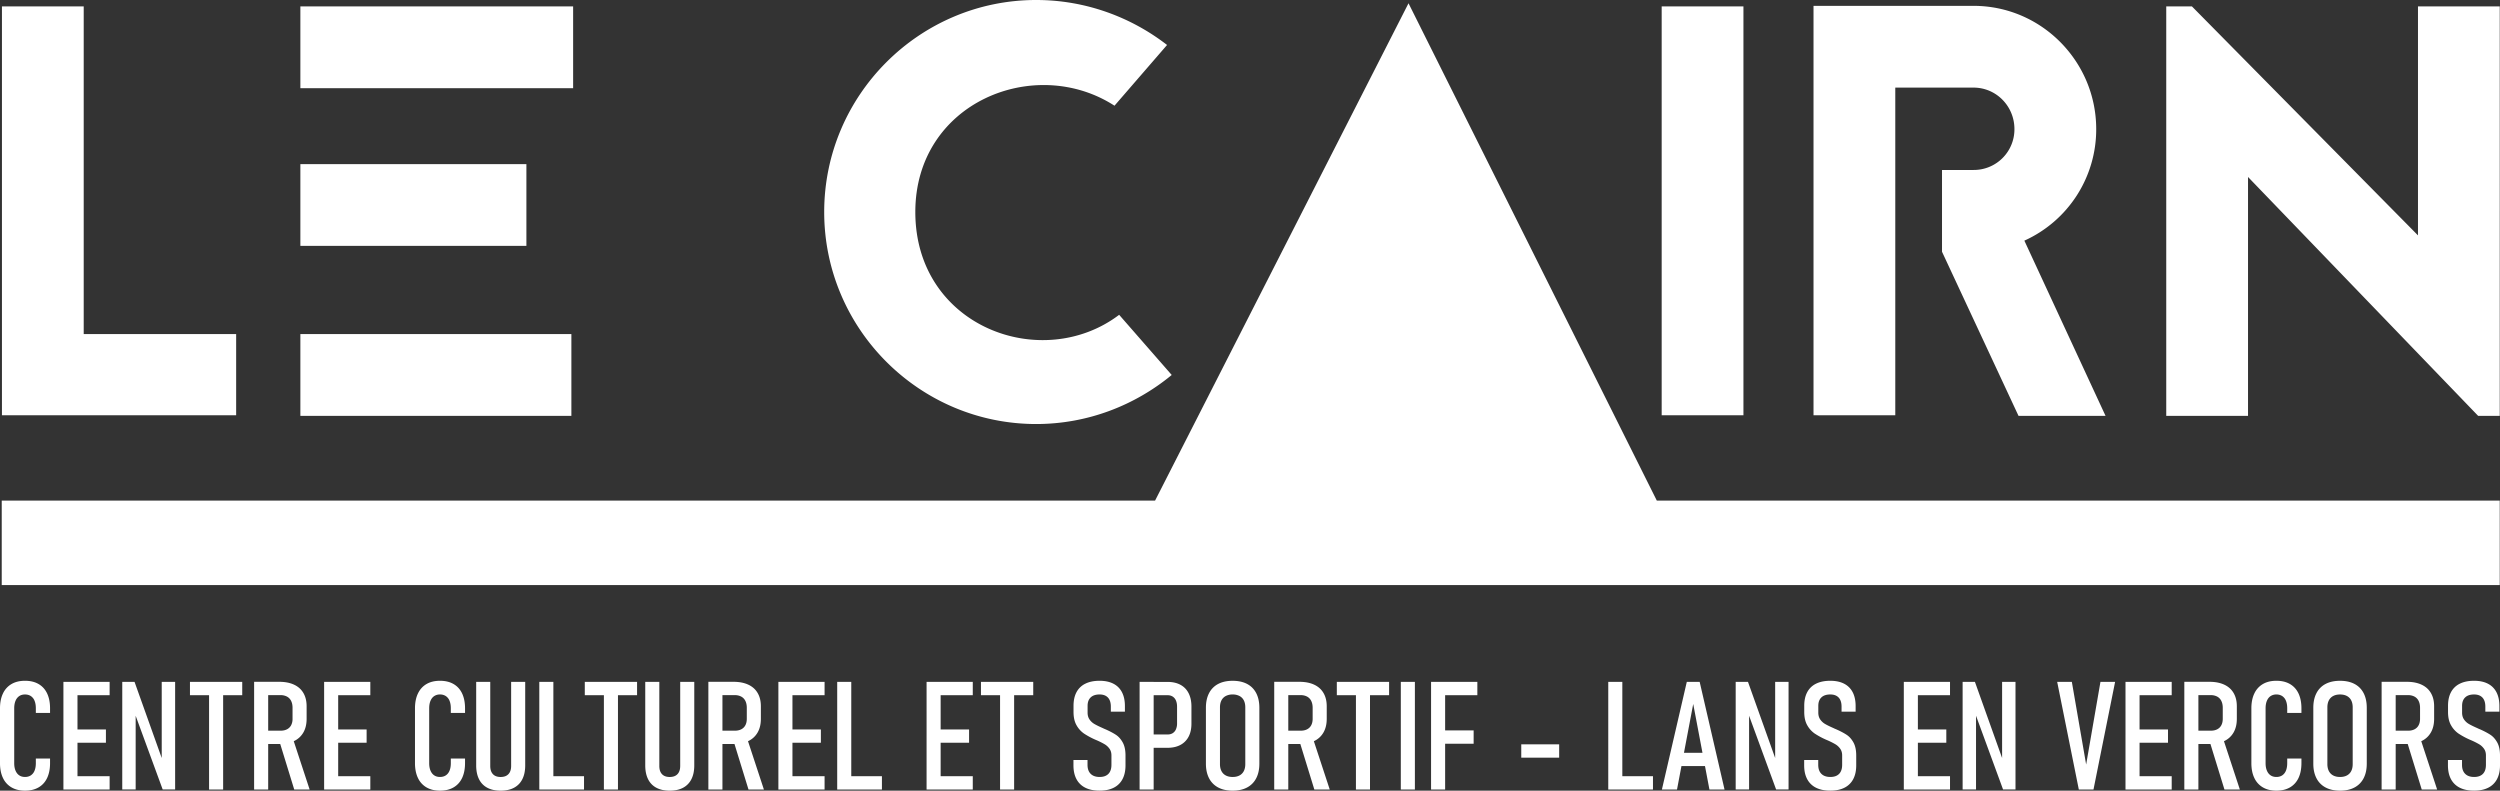
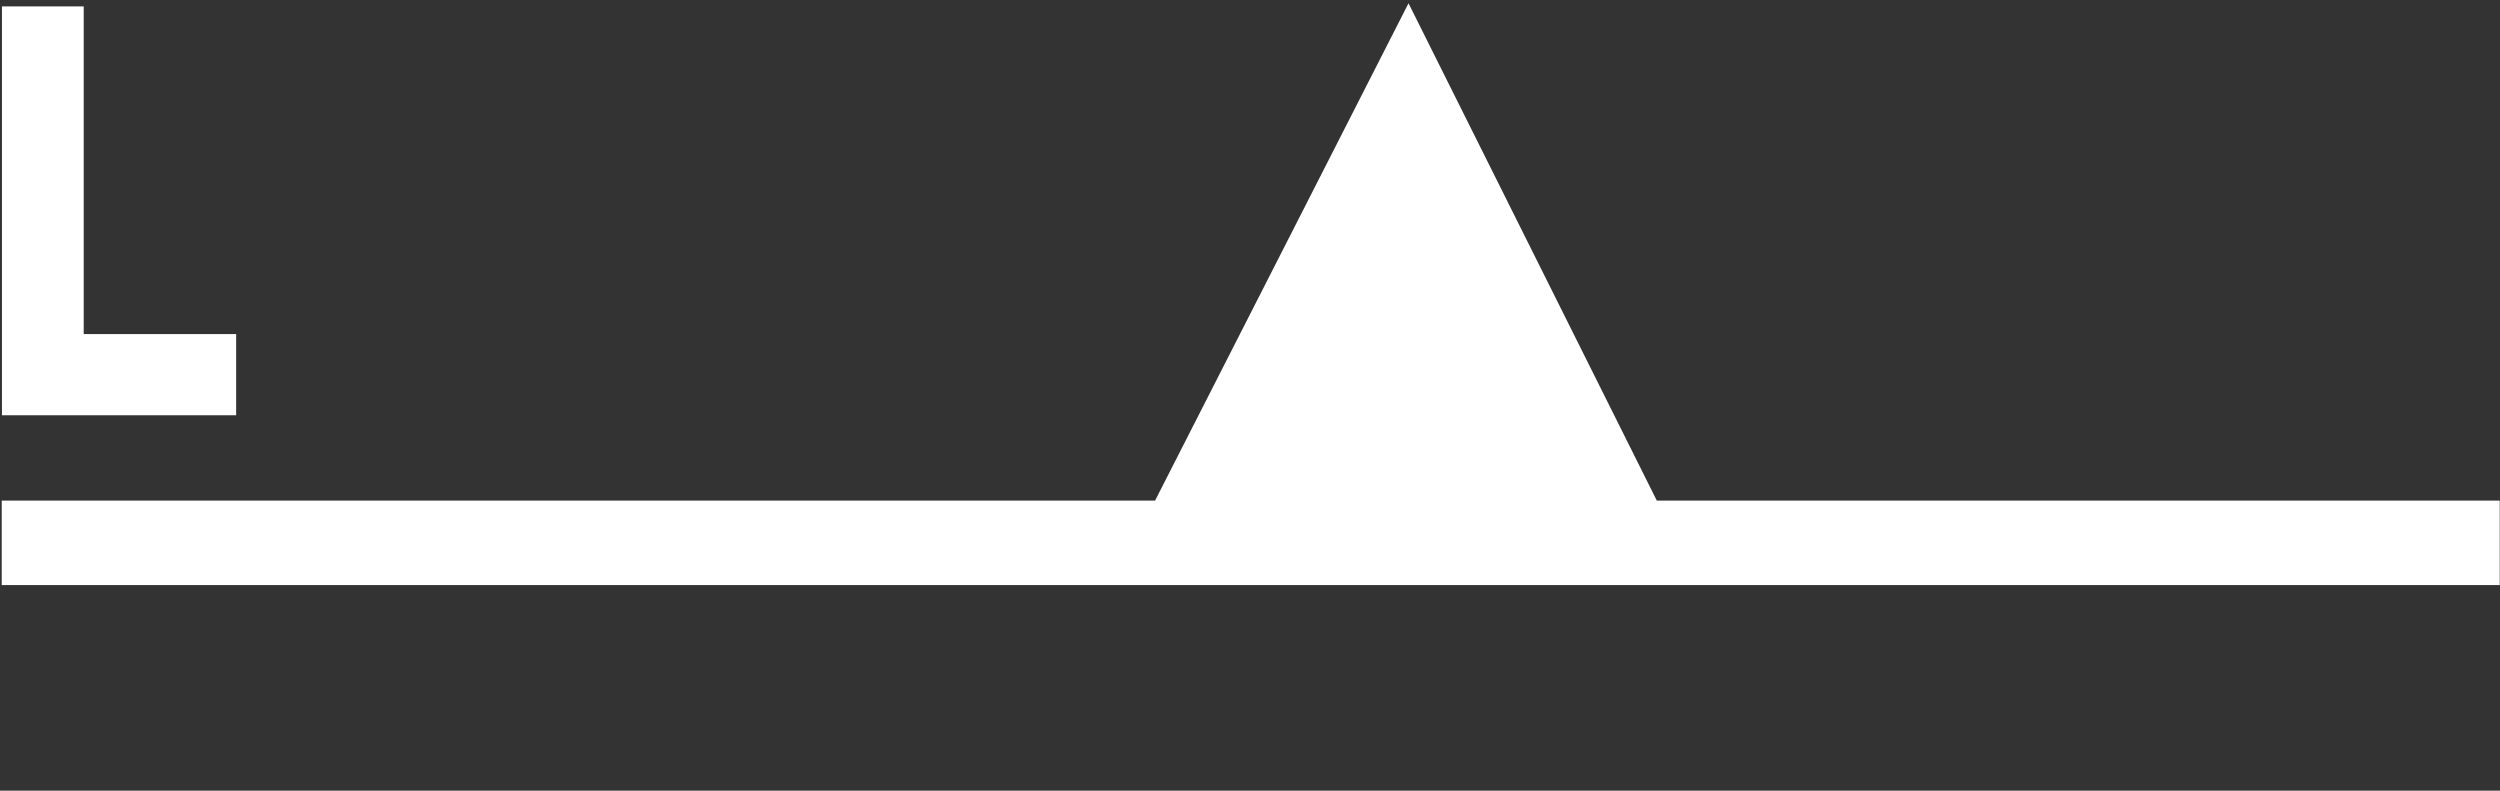
<svg xmlns="http://www.w3.org/2000/svg" viewBox="0 0 294.409 93.112" xml:space="preserve">
  <rect x="0" y="0" width="294.409" height="93.112" fill="#333333" stroke="none" />
  <g fill="#fff">
    <path d="m165.872.384-29.848 58.572H.204V68.9h294.175v-9.944h-99.265zM27.81 39.343H9.858V.757H.229v48.147H27.81z" />
-     <path d="M35.373 39.343h31.915v9.629H35.373zm0-20.016h26.618v9.63H35.373zm0-18.57h32.121v9.63H35.373zm86.656 49.178c6.052 0 11.624-2.201 15.957-5.777l-6.19-7.085c-9.079 6.878-24.004 1.444-24.004-12.106 0-12.931 14.1-18.571 23.455-12.518l6.19-7.153C133.172 1.995 127.806 0 122.029 0c-13.757 0-24.968 11.211-24.968 24.968 0 13.756 11.212 24.967 24.968 24.967zM195.685.757h9.629v48.147h-9.629zm27.51 9.56h9.217c2.683 0 4.815 2.201 4.815 4.884a4.786 4.786 0 0 1-4.815 4.815h-3.714v9.63l9.01 19.327h10.249l-9.561-20.634a14.37 14.37 0 0 0 8.461-13.137c0-7.979-6.466-14.513-14.445-14.513h-18.846v48.216h9.629V10.317zM284.75.757v26.962L258.132.757h-3.027v48.216h9.63V20.841l27.1 28.132h2.544V.757zM1.36 92.728a2.494 2.494 0 0 1-1.011-1.111C.116 91.131 0 90.548 0 89.868v-6.444c0-.686.116-1.272.349-1.757a2.494 2.494 0 0 1 1.007-1.112c.439-.256.969-.384 1.591-.384s1.154.128 1.596.384.778.626 1.007 1.112c.23.485.344 1.068.344 1.748v.541H4.22v-.541c0-.343-.049-.637-.148-.881a1.18 1.18 0 0 0-.436-.558c-.192-.128-.422-.192-.689-.192s-.495.064-.684.192a1.219 1.219 0 0 0-.436.558c-.102.244-.153.54-.153.889v6.444c0 .343.051.637.153.881.102.244.247.43.436.558.189.128.417.192.684.192s.497-.064.689-.192a1.18 1.18 0 0 0 .436-.558c.099-.244.148-.538.148-.881v-.541h1.674v.541c0 .68-.114 1.263-.344 1.749-.229.485-.565.855-1.007 1.111s-.974.384-1.596.384c-.615.001-1.145-.127-1.587-.383zm6.108-12.426h1.657v12.679H7.468V80.302zm.864 0h4.578v1.569H8.332v-1.569zm0 5.599h4.142v1.569H8.332v-1.569zm0 5.511h4.578v1.569H8.332v-1.569zm6.065-11.11h1.448l3.471 9.723-.27.227v-9.95h1.578v12.67h-1.465l-3.453-9.418.271-.227v9.644h-1.579V80.302zm7.974 0h6.156v1.569h-6.156v-1.569zm2.25 1.038h1.657v11.642h-1.657V81.34zm5.305-1.047h1.657v12.688h-1.657V80.293zm.776 5.756h2.337c.296 0 .551-.055.763-.166.212-.11.373-.27.484-.48a1.61 1.61 0 0 0 .165-.758v-1.291c0-.314-.055-.583-.165-.807a1.144 1.144 0 0 0-.484-.51 1.572 1.572 0 0 0-.763-.175h-2.337v-1.569h2.189c.674 0 1.253.112 1.735.336.483.224.85.552 1.103.985.253.433.379.952.379 1.557v1.482c0 .623-.126 1.156-.379 1.601a2.468 2.468 0 0 1-1.103 1.016c-.483.232-1.061.349-1.735.349h-2.189v-1.57zm2.18 1.177 1.561-.401 2.023 6.156h-1.814l-1.77-5.755zm5.288-6.924h1.657v12.679H38.17V80.302zm.863 0h4.578v1.569h-4.578v-1.569zm0 5.599h4.142v1.569h-4.142v-1.569zm0 5.511h4.578v1.569h-4.578v-1.569zm11.197 1.316a2.5 2.5 0 0 1-1.011-1.111c-.233-.486-.349-1.069-.349-1.749v-6.444c0-.686.116-1.272.349-1.757.233-.486.569-.856 1.007-1.112s.969-.384 1.592-.384c.621 0 1.153.128 1.596.384.441.256.777.626 1.007 1.112.229.485.344 1.068.344 1.748v.541H53.09v-.541c0-.343-.049-.637-.148-.881a1.187 1.187 0 0 0-.436-.558 1.214 1.214 0 0 0-.689-.192 1.19 1.19 0 0 0-.685.192c-.19.128-.334.314-.436.558-.102.244-.153.54-.153.889v6.444c0 .343.051.637.153.881.102.244.246.43.436.558.188.128.417.192.685.192.267 0 .497-.064.689-.192.191-.128.337-.314.436-.558.099-.244.148-.538.148-.881v-.541h1.674v.541c0 .68-.115 1.263-.344 1.749-.23.485-.566.855-1.007 1.111-.443.256-.975.384-1.596.384-.616.001-1.144-.127-1.587-.383zm7.155.039a2.248 2.248 0 0 1-.976-1.011c-.222-.445-.332-.987-.332-1.626v-9.828h1.657V90.2c0 .418.104.74.314.964.208.223.512.336.907.336.401 0 .708-.112.919-.336.213-.224.319-.545.319-.964v-9.897h1.657v9.828c0 .64-.112 1.182-.336 1.626a2.279 2.279 0 0 1-.981 1.011c-.43.23-.957.344-1.578.344-.617 0-1.139-.114-1.57-.345zm6.125-12.465h1.657v12.679H63.51V80.302zm.89 11.11h4.377v1.569H64.4v-1.569zm4.468-11.11h6.156v1.569h-6.156v-1.569zm2.249 1.038h1.657v11.642h-1.657V81.34zm6.178 11.427a2.248 2.248 0 0 1-.976-1.011c-.222-.445-.332-.987-.332-1.626v-9.828h1.657V90.2c0 .418.104.74.314.964.208.223.512.336.907.336.401 0 .708-.112.919-.336.213-.224.319-.545.319-.964v-9.897h1.657v9.828c0 .64-.112 1.182-.336 1.626a2.279 2.279 0 0 1-.981 1.011c-.43.23-.957.344-1.578.344-.617 0-1.139-.114-1.57-.345zm6.125-12.474h1.657v12.688H83.42V80.293zm.777 5.756h2.336c.296 0 .551-.055.763-.166.211-.11.374-.27.483-.48.111-.209.166-.462.166-.758v-1.291c0-.314-.055-.583-.166-.807a1.142 1.142 0 0 0-.483-.51 1.572 1.572 0 0 0-.763-.175h-2.336v-1.569h2.189c.674 0 1.252.112 1.735.336.482.224.85.552 1.102.985.253.433.38.952.38 1.557v1.482c0 .623-.127 1.156-.38 1.601a2.46 2.46 0 0 1-1.102 1.016c-.483.232-1.061.349-1.735.349h-2.189v-1.57zm2.179 1.177 1.561-.401 2.024 6.156h-1.814l-1.771-5.755zm5.289-6.924h1.657v12.679h-1.657V80.302zm.863 0h4.578v1.569h-4.578v-1.569zm0 5.599h4.142v1.569h-4.142v-1.569zm0 5.511h4.578v1.569h-4.578v-1.569zm6.064-11.11h1.657v12.679h-1.657V80.302zm.89 11.11h4.377v1.569h-4.377v-1.569zm9.635-11.11h1.657v12.679h-1.657V80.302zm.863 0h4.578v1.569h-4.578v-1.569zm0 5.599h4.142v1.569h-4.142v-1.569zm0 5.511h4.578v1.569h-4.578v-1.569zm5.542-11.11h6.156v1.569h-6.156v-1.569zm2.249 1.038h1.657v11.642h-1.657V81.34zm10.045 11.427a2.341 2.341 0 0 1-1.046-1.011c-.238-.445-.357-.987-.357-1.626v-.628h1.657v.567c0 .459.123.812.371 1.059.246.247.6.371 1.059.371.448 0 .79-.122 1.03-.366.238-.244.357-.599.357-1.064v-1.108c0-.308-.076-.569-.227-.784a1.87 1.87 0 0 0-.567-.528 9.016 9.016 0 0 0-.976-.488.128.128 0 0 1-.035-.014l-.122-.052a9.005 9.005 0 0 1-1.313-.715 2.927 2.927 0 0 1-.868-.968c-.238-.412-.357-.935-.357-1.569v-.733c0-.628.118-1.161.353-1.6a2.317 2.317 0 0 1 1.042-.999c.459-.227 1.018-.34 1.674-.34.639 0 1.182.115 1.626.344.445.229.782.566 1.012 1.011.229.445.344.984.344 1.618v.663h-1.657v-.593c0-.466-.114-.82-.34-1.064-.227-.244-.555-.367-.985-.367-.459 0-.809.116-1.05.349-.242.232-.363.564-.363.994v.793c0 .32.076.589.227.807.15.218.34.394.566.527.227.134.539.288.934.462.041.018.079.035.114.053a2.01 2.01 0 0 0 .204.091c.032.014.062.028.092.039.505.227.912.443 1.22.65.309.206.57.504.785.893.215.39.324.899.324 1.526v1.16c0 .64-.118 1.182-.353 1.626a2.334 2.334 0 0 1-1.034 1.011c-.453.23-1.006.344-1.657.344-.663.004-1.225-.11-1.684-.341zm6.387-12.465h1.657v12.679h-1.657V80.302zm.916 6.192h2.397c.227 0 .424-.052.589-.157a1 1 0 0 0 .379-.453 1.73 1.73 0 0 0 .131-.707v-1.944c0-.284-.043-.529-.131-.732a1.01 1.01 0 0 0-.379-.466 1.05 1.05 0 0 0-.589-.162h-2.397v-1.569h2.362c.6 0 1.11.114 1.531.34.421.227.743.558.964.994.221.437.332.96.332 1.57v2.014c0 .599-.112 1.111-.336 1.535a2.287 2.287 0 0 1-.968.972c-.422.224-.929.336-1.523.336h-2.362v-1.571zm8.341 6.243a2.514 2.514 0 0 1-1.077-1.09c-.248-.477-.371-1.05-.371-1.718v-6.574c0-.675.123-1.25.371-1.726a2.495 2.495 0 0 1 1.077-1.086c.47-.247 1.037-.37 1.7-.37.662 0 1.229.123 1.7.37.471.248.83.609 1.077 1.086.246.476.37 1.052.37 1.726v6.574c0 .669-.123 1.241-.37 1.718-.248.476-.606.84-1.077 1.09-.471.25-1.038.375-1.7.375-.663 0-1.231-.125-1.7-.375zm2.507-1.417a1.19 1.19 0 0 0 .51-.519c.115-.227.173-.5.173-.82v-6.68c0-.319-.058-.593-.173-.82a1.187 1.187 0 0 0-.51-.518 1.702 1.702 0 0 0-.807-.179 1.7 1.7 0 0 0-.807.179c-.223.119-.394.292-.51.518s-.175.5-.175.82v6.68c0 .319.058.593.175.82.116.227.287.4.51.519s.493.179.807.179c.314 0 .582-.059.807-.179zm4.09-11.027h1.657v12.688h-1.657V80.293zm.777 5.756h2.336c.296 0 .551-.055.763-.166.211-.11.374-.27.483-.48.111-.209.167-.462.167-.758v-1.291c0-.314-.056-.583-.167-.807a1.142 1.142 0 0 0-.483-.51 1.572 1.572 0 0 0-.763-.175h-2.336v-1.569h2.189c.674 0 1.252.112 1.735.336.482.224.85.552 1.102.985.253.433.38.952.38 1.557v1.482c0 .623-.127 1.156-.38 1.601a2.46 2.46 0 0 1-1.102 1.016c-.483.232-1.061.349-1.735.349h-2.189v-1.57zm2.179 1.177 1.561-.401 2.024 6.156h-1.814l-1.771-5.755zm4.417-6.924h6.156v1.569h-6.156v-1.569zm2.25 1.038h1.657v11.642h-1.657V81.34zm6.942 11.641h-1.657V80.302h1.657v12.679zm1.906-12.679h1.657v12.679h-1.657V80.302zm.872 0h4.579v1.569H169.4v-1.569zm0 5.712h4.142v1.57H169.4v-1.57zm14.214 1.64v1.569h-4.464v-1.569h4.464zm5.781-7.352h1.657v12.679h-1.657V80.302zm.889 11.11h4.377v1.569h-4.377v-1.569zm8.359-11.11h1.517l2.929 12.679h-1.779l-1.91-10.08-1.91 10.08h-1.779l2.932-12.679zm-1.056 8.354h3.759v1.561h-3.759v-1.561zm6.815-8.354h1.448l3.471 9.723-.271.227v-9.95h1.578v12.67h-1.465l-3.453-9.418.269-.227v9.644h-1.578V80.302zm9.466 12.465a2.341 2.341 0 0 1-1.046-1.011c-.238-.445-.357-.987-.357-1.626v-.628h1.657v.567c0 .459.123.812.371 1.059.246.247.6.371 1.059.371.448 0 .79-.122 1.03-.366.238-.244.357-.599.357-1.064v-1.108c0-.308-.076-.569-.227-.784a1.87 1.87 0 0 0-.567-.528 9.016 9.016 0 0 0-.976-.488.128.128 0 0 1-.035-.014l-.122-.052a9.005 9.005 0 0 1-1.313-.715 2.927 2.927 0 0 1-.868-.968c-.238-.412-.357-.935-.357-1.569v-.733c0-.628.118-1.161.353-1.6a2.317 2.317 0 0 1 1.042-.999c.459-.227 1.018-.34 1.674-.34.639 0 1.182.115 1.626.344.445.229.782.566 1.012 1.011.229.445.344.984.344 1.618v.663h-1.657v-.593c0-.466-.114-.82-.34-1.064-.227-.244-.555-.367-.985-.367-.459 0-.809.116-1.05.349-.242.232-.363.564-.363.994v.793c0 .32.076.589.227.807.15.218.34.394.566.527.227.134.539.288.934.462.041.018.079.035.114.053a2.01 2.01 0 0 0 .204.091c.032.014.062.028.092.039.505.227.912.443 1.22.65.309.206.57.504.785.893.215.39.324.899.324 1.526v1.16c0 .64-.118 1.182-.353 1.626a2.334 2.334 0 0 1-1.034 1.011c-.453.23-1.006.344-1.657.344-.664.004-1.225-.11-1.684-.341zM224.2 80.302h1.657v12.679H224.2V80.302zm.863 0h4.578v1.569h-4.578v-1.569zm0 5.599h4.142v1.569h-4.142v-1.569zm0 5.511h4.578v1.569h-4.578v-1.569zm6.064-11.11h1.448l3.471 9.723-.271.227v-9.95h1.578v12.67h-1.465l-3.453-9.418.269-.227v9.644h-1.578V80.302zm11.135 0h1.727l1.683 9.732 1.684-9.732h1.726l-2.546 12.679h-1.726l-2.548-12.679zm8.044 0h1.657v12.679h-1.657V80.302zm.864 0h4.578v1.569h-4.578v-1.569zm0 5.599h4.142v1.569h-4.142v-1.569zm0 5.511h4.578v1.569h-4.578v-1.569zm6.064-11.119h1.657v12.688h-1.657V80.293zm.777 5.756h2.336c.296 0 .551-.055.763-.166.211-.11.374-.27.483-.48.111-.209.167-.462.167-.758v-1.291c0-.314-.056-.583-.167-.807a1.142 1.142 0 0 0-.483-.51 1.572 1.572 0 0 0-.763-.175h-2.336v-1.569h2.189c.674 0 1.252.112 1.735.336.482.224.85.552 1.102.985.253.433.38.952.38 1.557v1.482c0 .623-.127 1.156-.38 1.601a2.46 2.46 0 0 1-1.102 1.016c-.483.232-1.061.349-1.735.349h-2.189v-1.57zm2.179 1.177 1.561-.401 2.024 6.156h-1.814l-1.771-5.755zm6.3 5.502a2.5 2.5 0 0 1-1.011-1.111c-.233-.486-.349-1.069-.349-1.749v-6.444c0-.686.116-1.272.349-1.757a2.506 2.506 0 0 1 1.007-1.112c.439-.256.969-.384 1.592-.384.621 0 1.153.128 1.596.384.441.256.777.626 1.007 1.112.229.485.344 1.068.344 1.748v.541h-1.674v-.541c0-.343-.049-.637-.148-.881a1.187 1.187 0 0 0-.436-.558 1.214 1.214 0 0 0-.689-.192 1.19 1.19 0 0 0-.685.192c-.19.128-.334.314-.436.558-.102.244-.153.54-.153.889v6.444c0 .343.051.637.153.881.102.244.246.43.436.558.188.128.417.192.685.192.267 0 .497-.064.689-.192.191-.128.337-.314.436-.558.099-.244.148-.538.148-.881v-.541h1.674v.541c0 .68-.115 1.263-.344 1.749-.23.485-.566.855-1.007 1.111-.443.256-.975.384-1.596.384-.618.001-1.146-.127-1.588-.383zm7.382.009a2.514 2.514 0 0 1-1.077-1.09c-.248-.477-.371-1.05-.371-1.718v-6.574c0-.675.123-1.25.371-1.726a2.495 2.495 0 0 1 1.077-1.086c.47-.247 1.037-.37 1.7-.37.662 0 1.229.123 1.7.37.471.248.83.609 1.077 1.086.246.476.37 1.052.37 1.726v6.574c0 .669-.123 1.241-.37 1.718-.248.476-.606.84-1.077 1.09-.471.25-1.038.375-1.7.375-.663 0-1.23-.125-1.7-.375zm2.507-1.417a1.19 1.19 0 0 0 .51-.519c.115-.227.173-.5.173-.82v-6.68c0-.319-.058-.593-.173-.82a1.187 1.187 0 0 0-.51-.518c-.225-.119-.493-.179-.807-.179s-.583.06-.807.179a1.192 1.192 0 0 0-.51.518c-.116.227-.175.5-.175.82v6.68c0 .319.058.593.175.82.116.227.287.4.51.519.223.119.493.179.807.179s.582-.059.807-.179zm4.089-11.027h1.657v12.688h-1.657V80.293zm.777 5.756h2.336c.296 0 .551-.055.763-.166.211-.11.374-.27.483-.48.111-.209.167-.462.167-.758v-1.291c0-.314-.056-.583-.167-.807a1.142 1.142 0 0 0-.483-.51 1.572 1.572 0 0 0-.763-.175h-2.336v-1.569h2.189c.674 0 1.252.112 1.735.336.482.224.85.552 1.102.985.253.433.38.952.38 1.557v1.482c0 .623-.127 1.156-.38 1.601a2.46 2.46 0 0 1-1.102 1.016c-.483.232-1.061.349-1.735.349h-2.189v-1.57zm2.179 1.177 1.561-.401 2.024 6.156h-1.814l-1.771-5.755zm6.258 5.541a2.341 2.341 0 0 1-1.046-1.011c-.238-.445-.357-.987-.357-1.626v-.628h1.657v.567c0 .459.123.812.371 1.059.246.247.6.371 1.059.371.448 0 .79-.122 1.03-.366.238-.244.357-.599.357-1.064v-1.108c0-.308-.076-.569-.227-.784a1.87 1.87 0 0 0-.567-.528 9.016 9.016 0 0 0-.976-.488.128.128 0 0 1-.035-.014l-.122-.052a9.005 9.005 0 0 1-1.313-.715 2.927 2.927 0 0 1-.868-.968c-.238-.412-.357-.935-.357-1.569v-.733c0-.628.118-1.161.353-1.6a2.317 2.317 0 0 1 1.042-.999c.459-.227 1.018-.34 1.674-.34.639 0 1.182.115 1.626.344.445.229.782.566 1.012 1.011.229.445.344.984.344 1.618v.663h-1.657v-.593c0-.466-.114-.82-.34-1.064-.227-.244-.555-.367-.985-.367-.459 0-.809.116-1.05.349-.242.232-.363.564-.363.994v.793c0 .32.076.589.227.807.15.218.34.394.566.527.227.134.539.288.934.462.041.018.079.035.114.053a2.01 2.01 0 0 0 .204.091c.033.014.062.028.092.039.505.227.912.443 1.22.65.309.206.57.504.785.893.215.39.324.899.324 1.526v1.16c0 .64-.118 1.182-.353 1.626a2.334 2.334 0 0 1-1.034 1.011c-.453.23-1.006.344-1.657.344-.663.004-1.225-.11-1.684-.341z" />
  </g>
</svg>